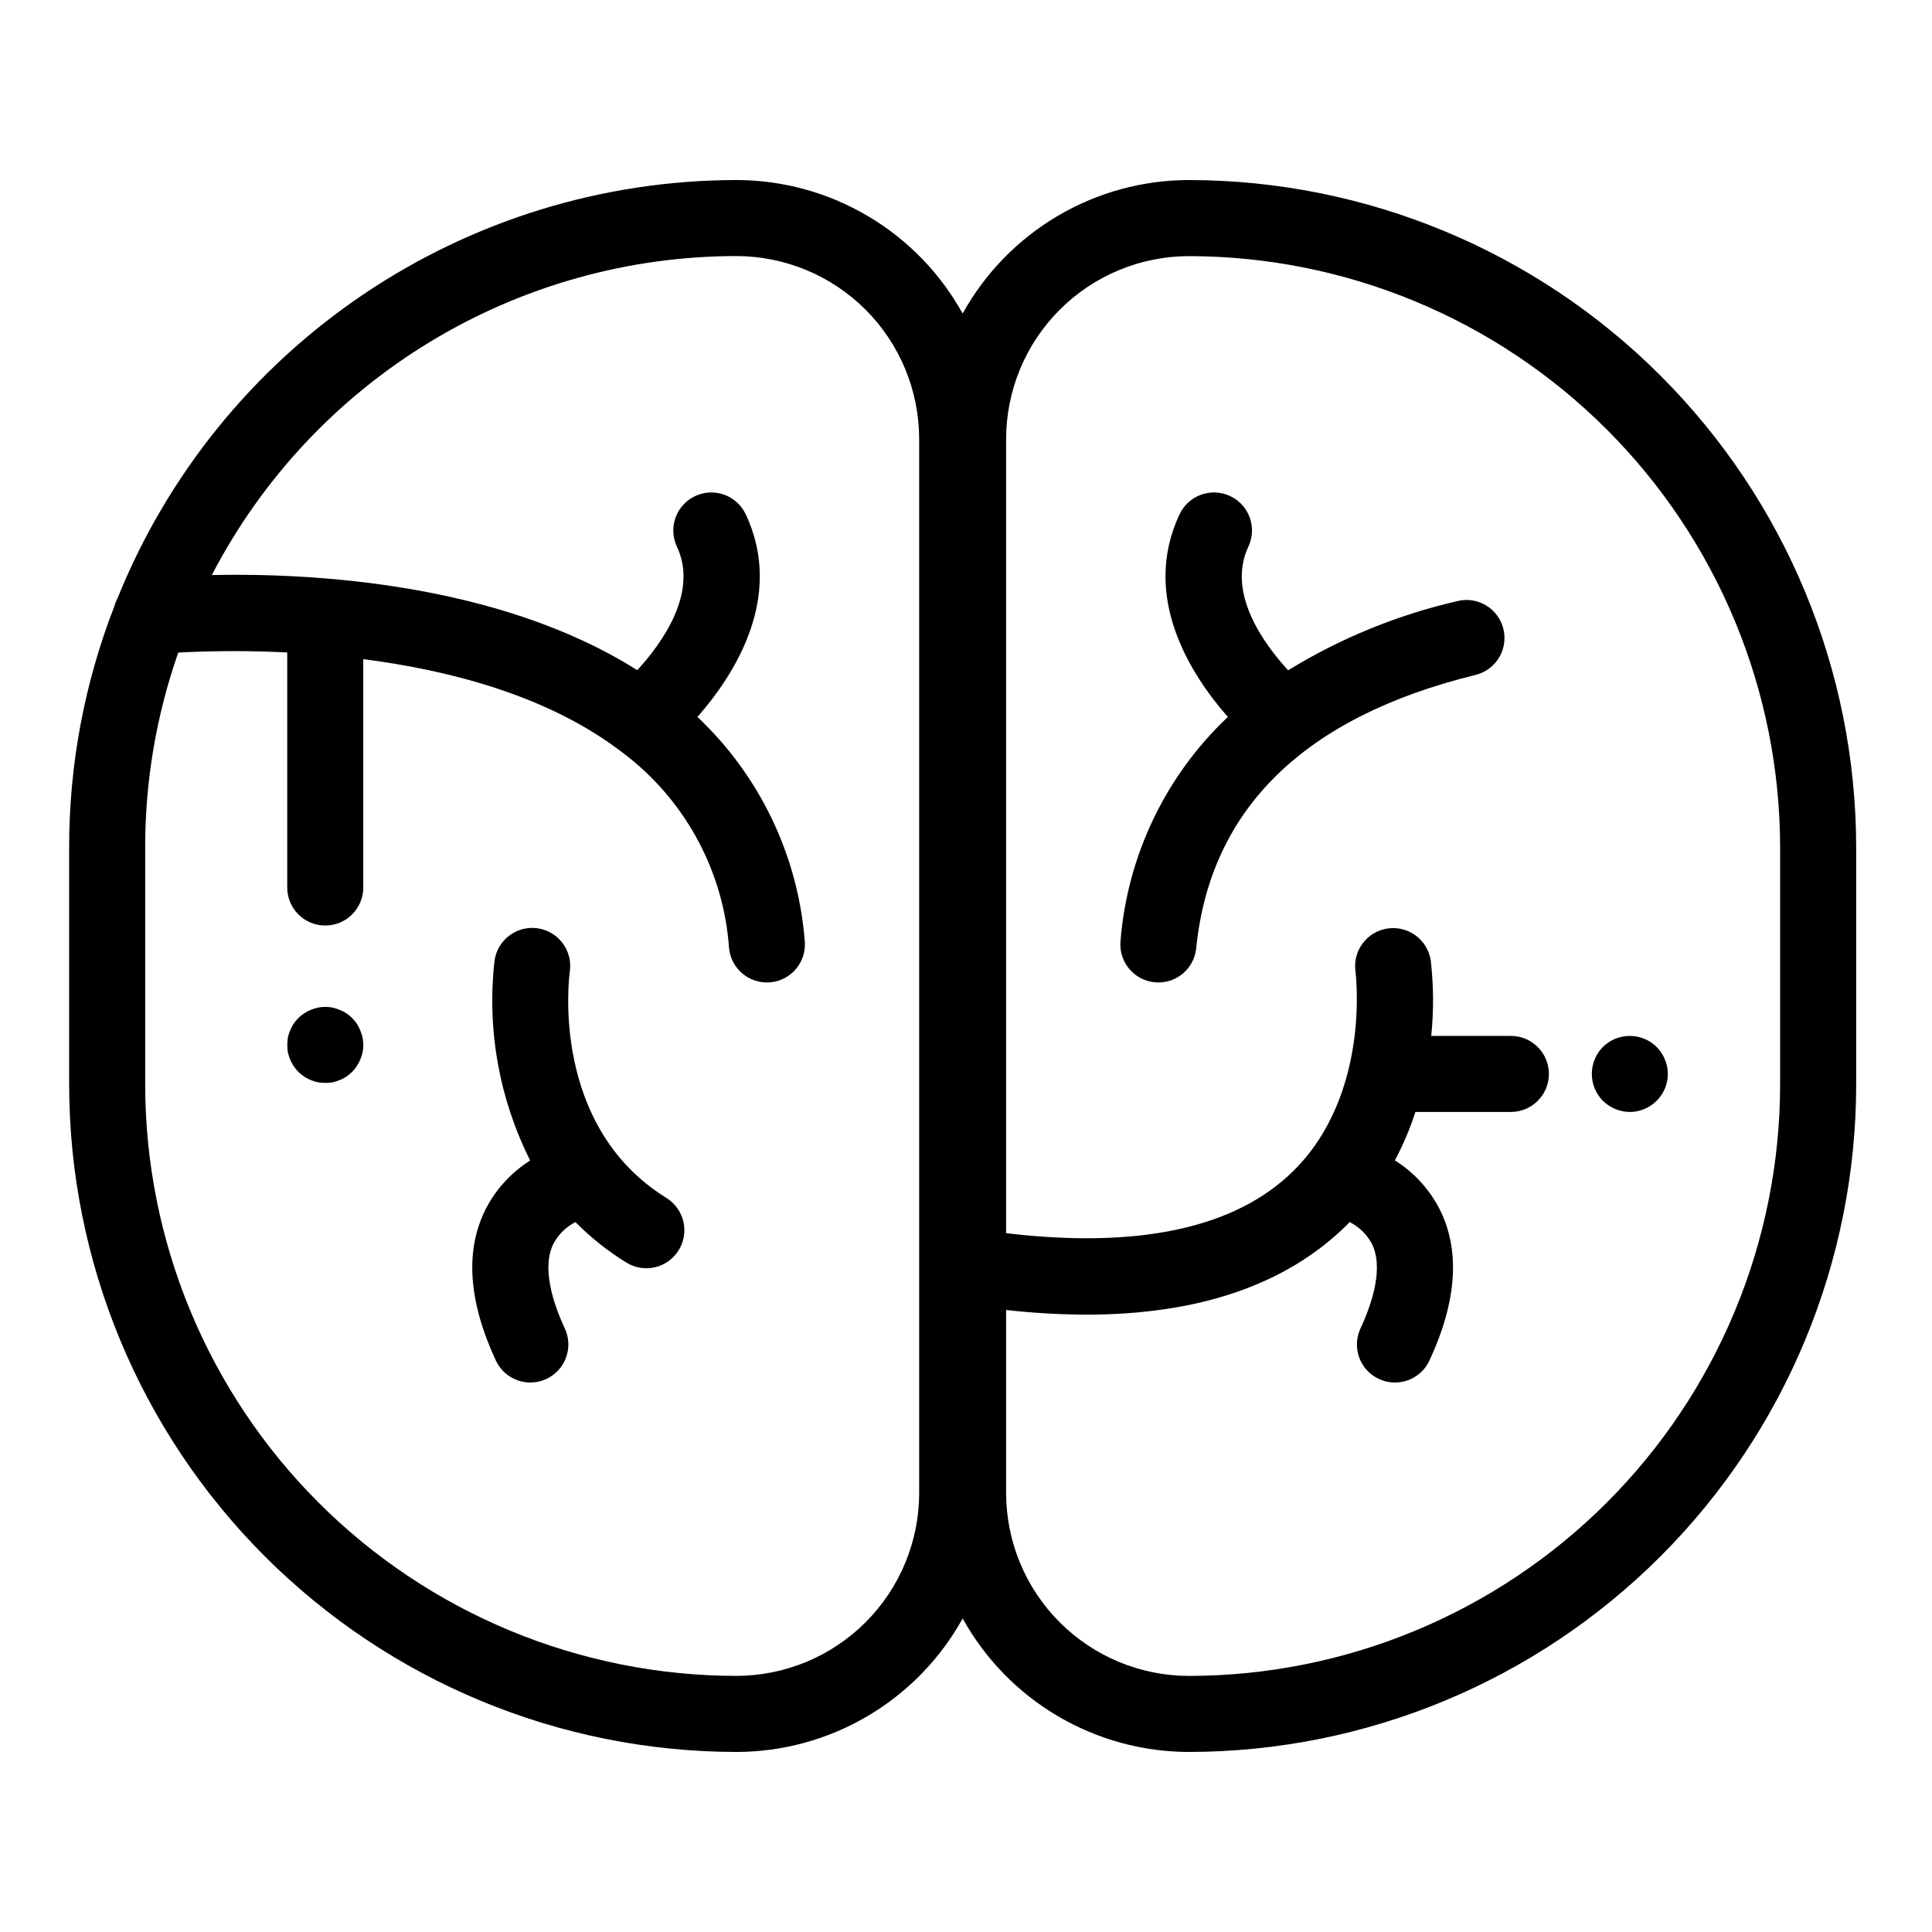
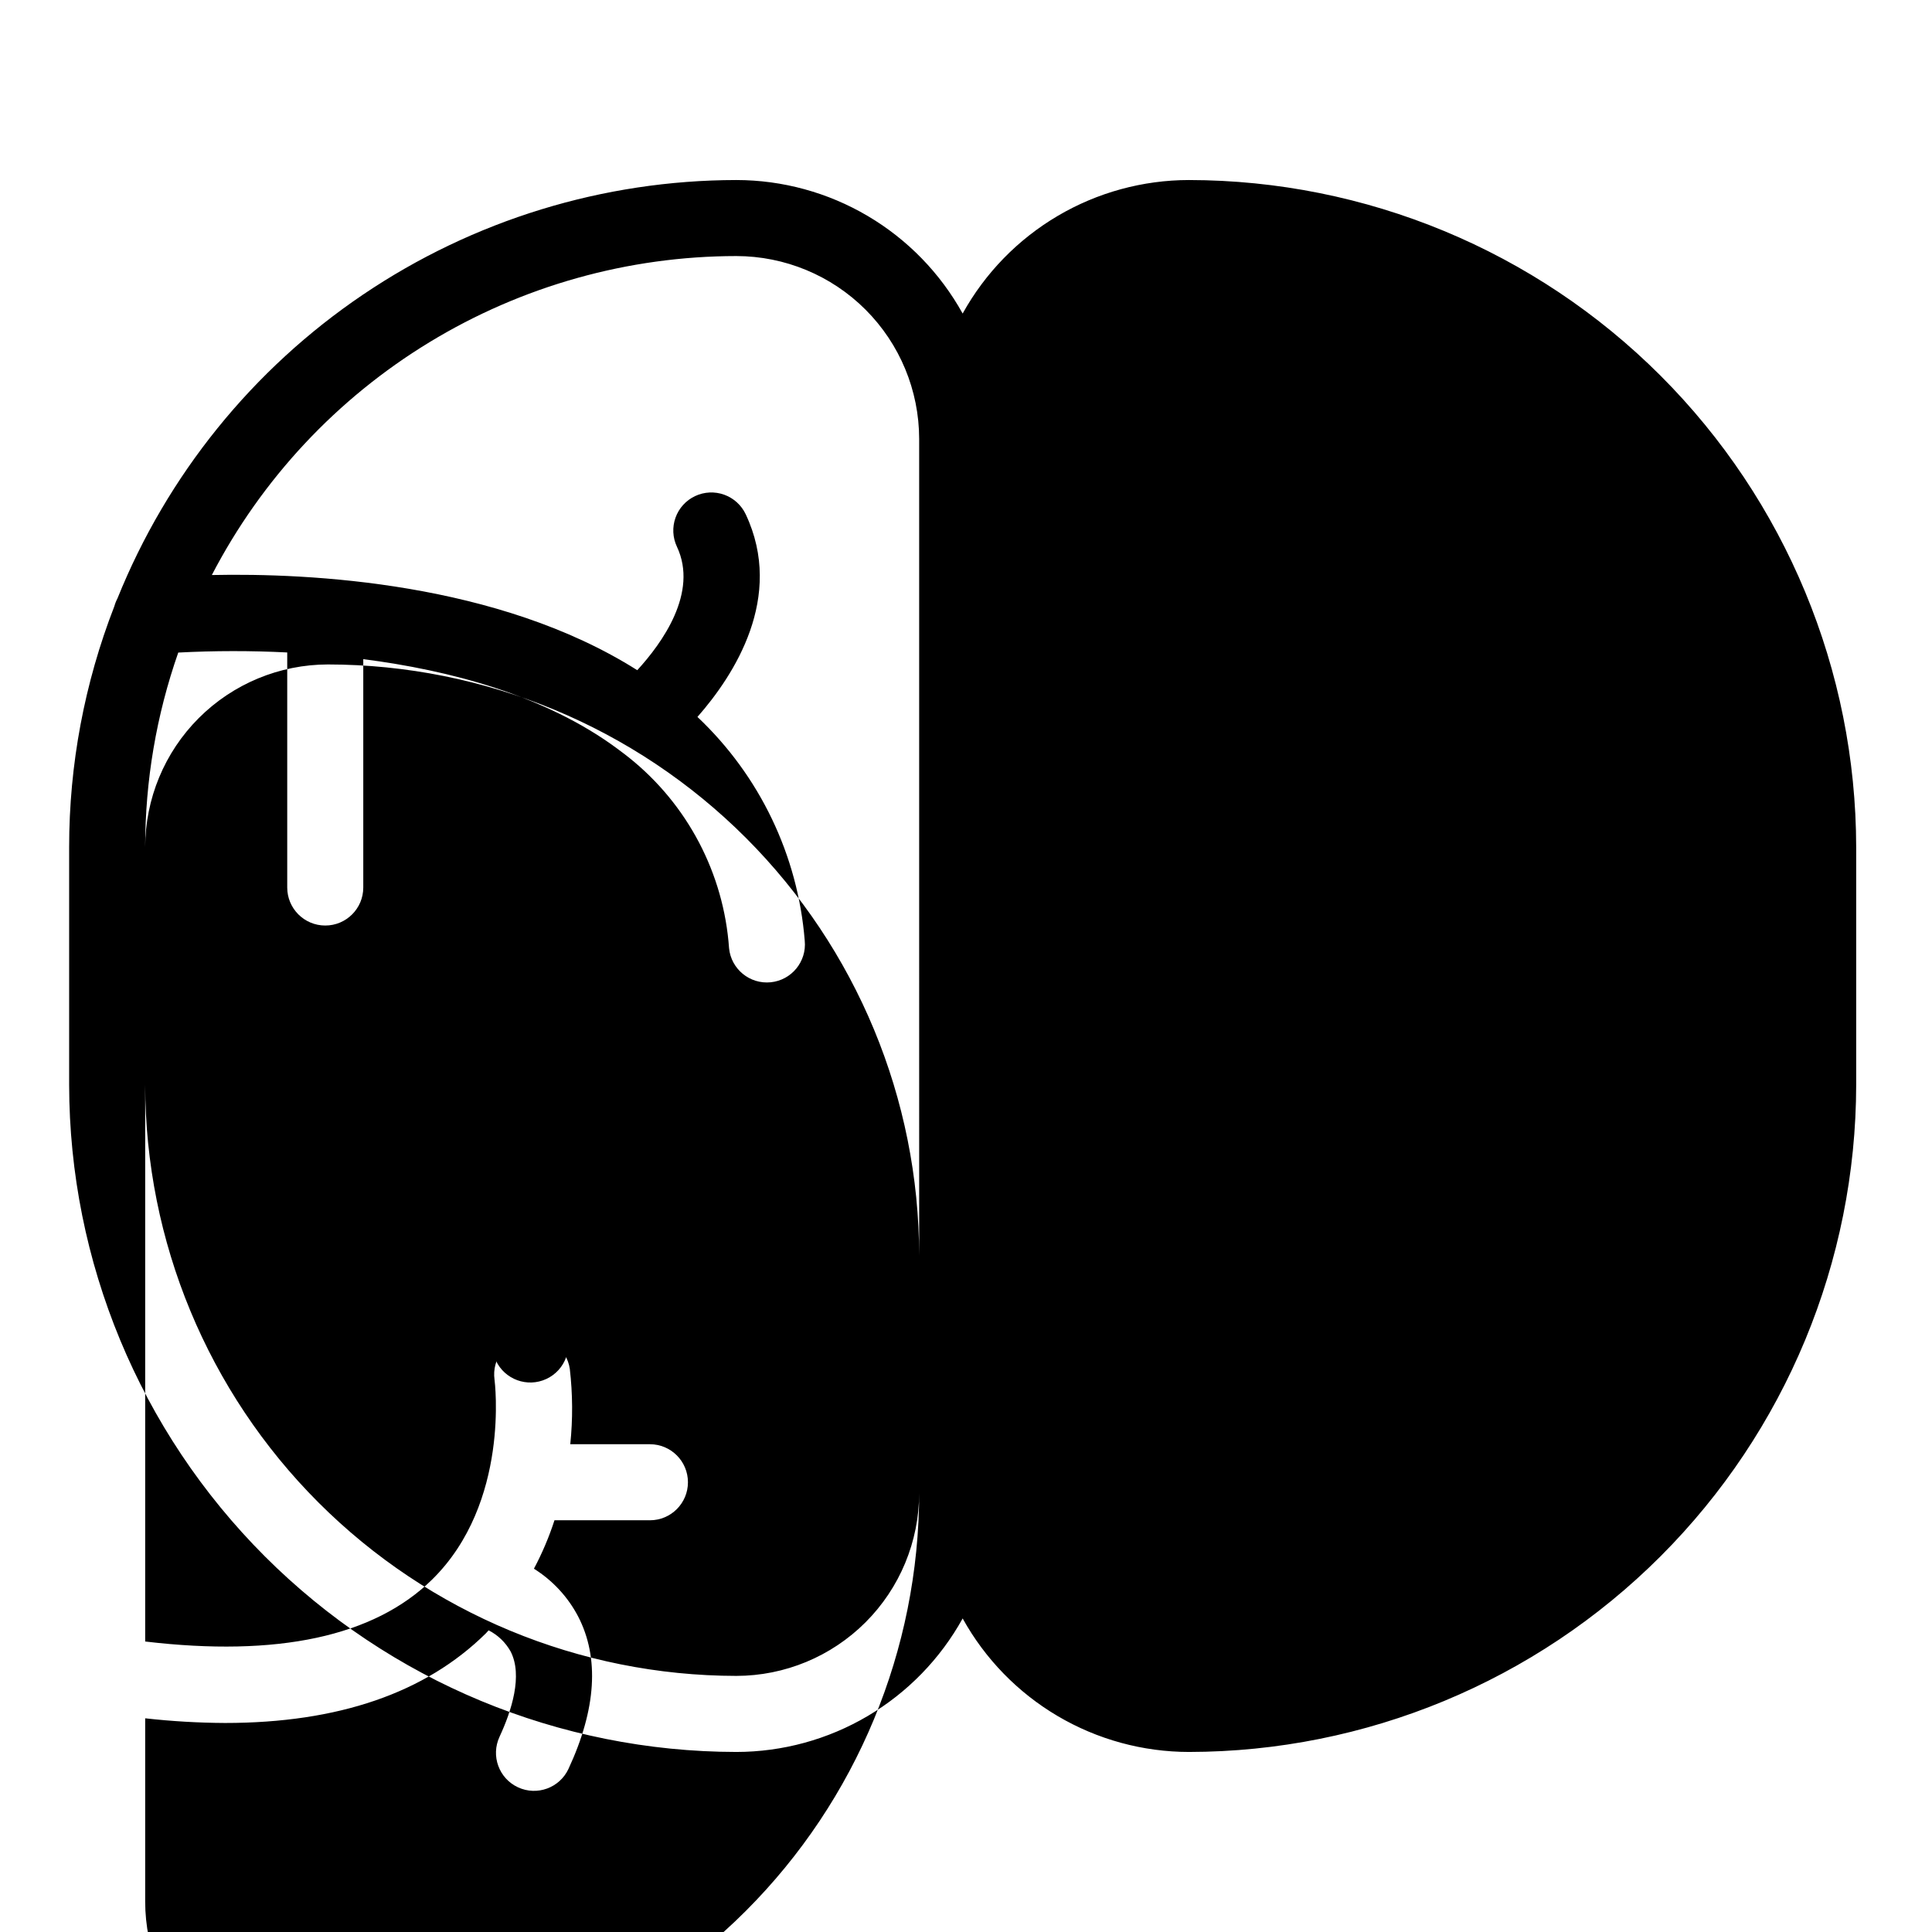
<svg xmlns="http://www.w3.org/2000/svg" fill="#000000" width="800px" height="800px" version="1.1" viewBox="144 144 512 512">
  <g>
    <path d="m320.58 461.45c-30.816-19.105-25.797-58.383-25.57-60.043 0.785-5.512-3.043-10.613-8.551-11.398-5.512-0.785-10.613 3.043-11.398 8.551-2.07 18.207 1.215 36.617 9.445 52.988-4.934 3.106-8.953 7.457-11.66 12.617-5.664 10.953-4.805 24.539 2.555 40.383h0.004c2.344 5.047 8.336 7.238 13.383 4.891 5.047-2.344 7.238-8.336 4.894-13.383-3.137-6.75-6.203-16.137-2.988-22.52 1.32-2.43 3.344-4.406 5.805-5.668 4.047 4.094 8.566 7.688 13.465 10.707 2.269 1.418 5.012 1.871 7.617 1.262 2.606-0.609 4.863-2.231 6.273-4.504 1.41-2.273 1.855-5.016 1.242-7.621-0.613-2.602-2.238-4.856-4.516-6.262z" />
-     <path d="m459.09 191.71c-12.246 0.012-24.262 3.297-34.809 9.52-10.543 6.219-19.234 15.148-25.168 25.859-5.934-10.711-14.621-19.641-25.168-25.859-10.543-6.223-22.562-9.508-34.805-9.52-35.277 0.043-69.734 10.621-98.957 30.379-29.223 19.754-51.875 47.789-65.059 80.508-0.348 0.652-0.621 1.344-0.816 2.059-7.926 20.363-11.992 42.023-11.984 63.871v62.941c0.051 46.879 18.699 91.82 51.848 124.97 33.145 33.148 78.09 51.793 124.97 51.848 12.242-0.012 24.262-3.297 34.805-9.52 10.547-6.219 19.238-15.148 25.168-25.859 5.934 10.711 14.625 19.641 25.168 25.859 10.547 6.223 22.566 9.508 34.809 9.52 46.879-0.055 91.82-18.699 124.97-51.848 33.148-33.148 51.793-78.09 51.848-124.97v-62.941c-0.055-46.879-18.699-91.82-51.848-124.97-33.148-33.148-78.09-51.793-124.97-51.848zm-71.5 347.97c-0.016 12.848-5.125 25.16-14.207 34.242-9.082 9.082-21.398 14.191-34.242 14.207-41.535-0.047-81.355-16.57-110.73-45.938-29.371-29.371-45.891-69.191-45.938-110.73v-62.941c-0.004-17.566 2.961-35.008 8.766-51.586 9.621-0.504 19.258-0.512 28.879-0.027v62.293c0 5.562 4.512 10.074 10.078 10.074 5.562 0 10.074-4.512 10.074-10.074v-60.52c22.777 2.922 48.238 9.551 67.414 23.793 0.105 0.082 0.207 0.164 0.316 0.242 0.906 0.68 1.82 1.344 2.695 2.059 15.508 12.395 25.121 30.715 26.512 50.516 0.555 5.539 5.492 9.578 11.031 9.023 5.535-0.555 9.578-5.492 9.023-11.031-1.809-22.602-11.941-43.73-28.434-59.289 9.75-11.09 23.121-31.754 12.801-53.688-1.137-2.422-3.188-4.293-5.703-5.203-2.519-0.906-5.293-0.777-7.715 0.363-2.418 1.137-4.289 3.191-5.191 5.711-0.902 2.519-0.77 5.293 0.375 7.711 5.723 12.156-3.93 25.539-10.516 32.719-36.855-23.309-86.77-25.773-112.74-25.219 13.219-25.457 33.168-46.801 57.68-61.703 24.508-14.906 52.633-22.801 81.32-22.828 12.844 0.016 25.16 5.125 34.242 14.207 9.082 9.082 14.191 21.398 14.207 34.242zm228.16-108.21c-0.047 41.535-16.57 81.355-45.938 110.73-29.371 29.371-69.191 45.891-110.73 45.938-12.844-0.016-25.16-5.125-34.242-14.207-9.086-9.082-14.195-21.395-14.207-34.242v-48.531c7.023 0.789 14.086 1.203 21.156 1.238 29.953 0 53.133-7.949 69.145-23.766 0.258-0.254 0.465-0.527 0.715-0.785 2.453 1.242 4.477 3.188 5.82 5.582 3.301 6.387 0.23 15.832-2.934 22.633h0.004c-2.348 5.047-0.156 11.039 4.891 13.383 5.047 2.348 11.039 0.156 13.387-4.891 7.359-15.84 8.223-29.426 2.555-40.383-2.715-5.18-6.758-9.547-11.715-12.656 2.188-4.109 4.012-8.406 5.445-12.836h25.297c5.562 0 10.074-4.512 10.074-10.074 0-5.566-4.512-10.078-10.074-10.078h-21.113c0.691-6.637 0.648-13.328-0.121-19.957-0.809-5.488-5.898-9.293-11.391-8.512-5.492 0.781-9.32 5.856-8.562 11.352 0.043 0.324 4.211 32.613-16.559 53-15.41 15.125-41.039 20.543-76.02 16.395v-210.48c0.016-12.844 5.125-25.16 14.207-34.242 9.082-9.082 21.398-14.191 34.242-14.207 41.535 0.047 81.355 16.57 110.73 45.938 29.367 29.371 45.891 69.191 45.938 110.73z" />
-     <path d="m530.2 303.3c-15.84 3.648-30.98 9.84-44.836 18.332-6.586-7.172-16.266-20.57-10.539-32.742 1.141-2.418 1.277-5.191 0.375-7.711-0.906-2.519-2.773-4.574-5.195-5.711-2.422-1.141-5.195-1.27-7.711-0.363-2.516 0.91-4.57 2.781-5.703 5.203-10.32 21.938 3.055 42.602 12.805 53.691-16.484 15.566-26.617 36.688-28.438 59.289-0.555 5.539 3.488 10.477 9.023 11.027 5.539 0.555 10.477-3.488 11.031-9.023 3.691-36.914 28.582-61.277 73.988-72.422 2.602-0.629 4.848-2.269 6.242-4.559 1.391-2.285 1.812-5.035 1.176-7.637-0.637-2.602-2.285-4.84-4.578-6.227-2.293-1.383-5.043-1.797-7.641-1.148z" />
+     <path d="m459.09 191.71c-12.246 0.012-24.262 3.297-34.809 9.52-10.543 6.219-19.234 15.148-25.168 25.859-5.934-10.711-14.621-19.641-25.168-25.859-10.543-6.223-22.562-9.508-34.805-9.52-35.277 0.043-69.734 10.621-98.957 30.379-29.223 19.754-51.875 47.789-65.059 80.508-0.348 0.652-0.621 1.344-0.816 2.059-7.926 20.363-11.992 42.023-11.984 63.871v62.941c0.051 46.879 18.699 91.82 51.848 124.97 33.145 33.148 78.09 51.793 124.97 51.848 12.242-0.012 24.262-3.297 34.805-9.52 10.547-6.219 19.238-15.148 25.168-25.859 5.934 10.711 14.625 19.641 25.168 25.859 10.547 6.223 22.566 9.508 34.809 9.52 46.879-0.055 91.82-18.699 124.97-51.848 33.148-33.148 51.793-78.09 51.848-124.97v-62.941c-0.055-46.879-18.699-91.82-51.848-124.97-33.148-33.148-78.09-51.793-124.97-51.848zm-71.5 347.97c-0.016 12.848-5.125 25.16-14.207 34.242-9.082 9.082-21.398 14.191-34.242 14.207-41.535-0.047-81.355-16.57-110.73-45.938-29.371-29.371-45.891-69.191-45.938-110.73v-62.941c-0.004-17.566 2.961-35.008 8.766-51.586 9.621-0.504 19.258-0.512 28.879-0.027v62.293c0 5.562 4.512 10.074 10.078 10.074 5.562 0 10.074-4.512 10.074-10.074v-60.52c22.777 2.922 48.238 9.551 67.414 23.793 0.105 0.082 0.207 0.164 0.316 0.242 0.906 0.68 1.82 1.344 2.695 2.059 15.508 12.395 25.121 30.715 26.512 50.516 0.555 5.539 5.492 9.578 11.031 9.023 5.535-0.555 9.578-5.492 9.023-11.031-1.809-22.602-11.941-43.73-28.434-59.289 9.75-11.09 23.121-31.754 12.801-53.688-1.137-2.422-3.188-4.293-5.703-5.203-2.519-0.906-5.293-0.777-7.715 0.363-2.418 1.137-4.289 3.191-5.191 5.711-0.902 2.519-0.77 5.293 0.375 7.711 5.723 12.156-3.93 25.539-10.516 32.719-36.855-23.309-86.77-25.773-112.74-25.219 13.219-25.457 33.168-46.801 57.68-61.703 24.508-14.906 52.633-22.801 81.32-22.828 12.844 0.016 25.16 5.125 34.242 14.207 9.082 9.082 14.191 21.398 14.207 34.242zc-0.047 41.535-16.57 81.355-45.938 110.73-29.371 29.371-69.191 45.891-110.73 45.938-12.844-0.016-25.16-5.125-34.242-14.207-9.086-9.082-14.195-21.395-14.207-34.242v-48.531c7.023 0.789 14.086 1.203 21.156 1.238 29.953 0 53.133-7.949 69.145-23.766 0.258-0.254 0.465-0.527 0.715-0.785 2.453 1.242 4.477 3.188 5.82 5.582 3.301 6.387 0.23 15.832-2.934 22.633h0.004c-2.348 5.047-0.156 11.039 4.891 13.383 5.047 2.348 11.039 0.156 13.387-4.891 7.359-15.84 8.223-29.426 2.555-40.383-2.715-5.18-6.758-9.547-11.715-12.656 2.188-4.109 4.012-8.406 5.445-12.836h25.297c5.562 0 10.074-4.512 10.074-10.074 0-5.566-4.512-10.078-10.074-10.078h-21.113c0.691-6.637 0.648-13.328-0.121-19.957-0.809-5.488-5.898-9.293-11.391-8.512-5.492 0.781-9.32 5.856-8.562 11.352 0.043 0.324 4.211 32.613-16.559 53-15.41 15.125-41.039 20.543-76.02 16.395v-210.48c0.016-12.844 5.125-25.16 14.207-34.242 9.082-9.082 21.398-14.191 34.242-14.207 41.535 0.047 81.355 16.57 110.73 45.938 29.367 29.371 45.891 69.191 45.938 110.73z" />
    <path d="m239.48 417.07c-0.254-0.609-0.555-1.199-0.906-1.762-0.363-0.547-0.785-1.055-1.258-1.512-0.461-0.473-0.969-0.895-1.516-1.258-0.559-0.352-1.148-0.656-1.762-0.906-0.605-0.25-1.227-0.449-1.863-0.605-1.297-0.254-2.633-0.254-3.93 0-0.656 0.148-1.297 0.352-1.914 0.605-0.602 0.242-1.176 0.543-1.715 0.906-0.562 0.363-1.086 0.785-1.562 1.258-0.457 0.473-0.879 0.977-1.258 1.512-0.352 0.562-0.656 1.152-0.906 1.762-0.246 0.609-0.449 1.23-0.605 1.867-0.102 0.668-0.148 1.34-0.152 2.016 0 0.656 0.051 1.312 0.152 1.965 0.156 0.633 0.359 1.258 0.605 1.863 0.242 0.602 0.547 1.176 0.906 1.711 0.379 0.555 0.801 1.074 1.258 1.562 0.488 0.461 1.012 0.883 1.562 1.262 0.539 0.359 1.113 0.664 1.715 0.906 0.617 0.254 1.258 0.457 1.914 0.602 0.648 0.105 1.305 0.156 1.965 0.152 0.656 0 1.312-0.051 1.965-0.152 0.637-0.152 1.258-0.355 1.863-0.602 0.613-0.254 1.203-0.555 1.762-0.906 0.535-0.379 1.043-0.801 1.512-1.262 0.477-0.473 0.898-0.996 1.262-1.562 0.359-0.535 0.664-1.109 0.906-1.711 0.535-1.203 0.812-2.512 0.805-3.828-0.016-0.676-0.082-1.352-0.199-2.016-0.156-0.637-0.359-1.262-0.605-1.867z" />
    <path d="m565.85 428.61c0.008 2.66 1.055 5.211 2.922 7.106 1.91 1.883 4.477 2.945 7.156 2.973 5.547-0.043 10.035-4.531 10.074-10.078-0.016-0.66-0.082-1.316-0.199-1.965-0.148-0.652-0.352-1.293-0.605-1.914-0.242-0.602-0.547-1.176-0.91-1.711-0.363-0.566-0.785-1.09-1.258-1.562-2.394-2.371-5.816-3.391-9.117-2.723-0.641 0.117-1.266 0.301-1.863 0.555-0.602 0.242-1.176 0.547-1.715 0.906-0.551 0.379-1.074 0.801-1.562 1.262-1.875 1.906-2.926 4.477-2.922 7.152z" />
  </g>
</svg>